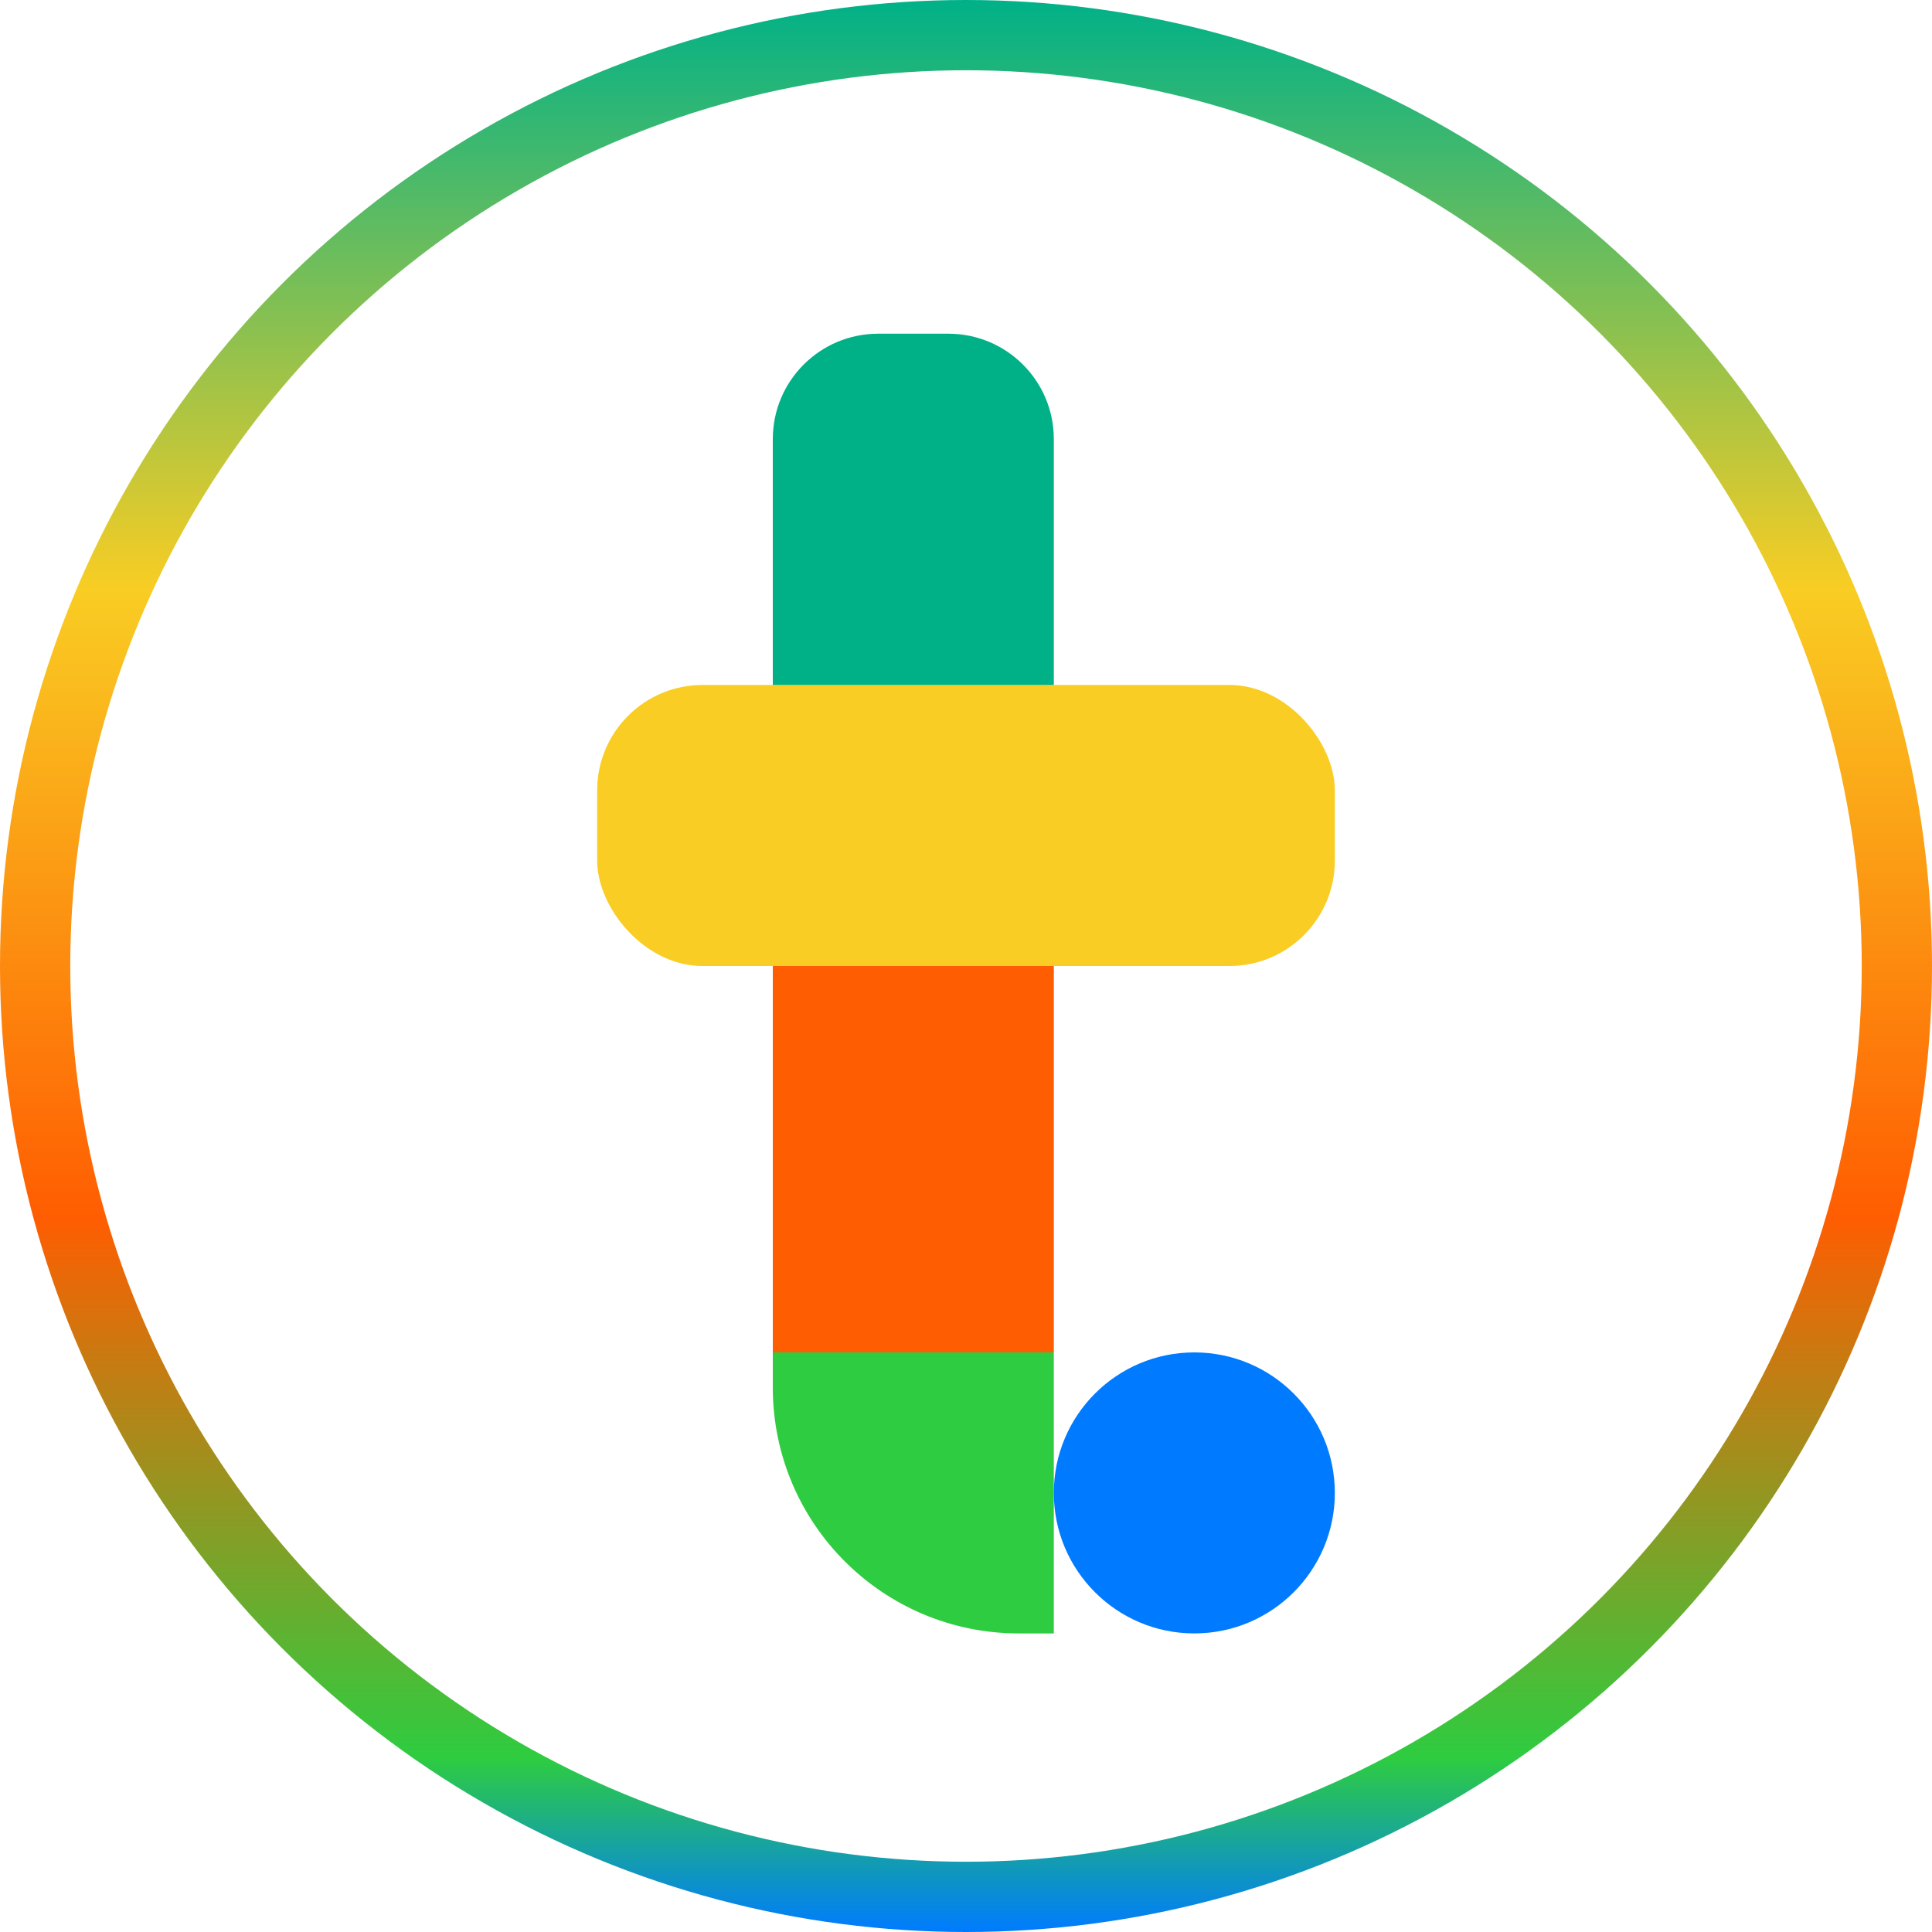
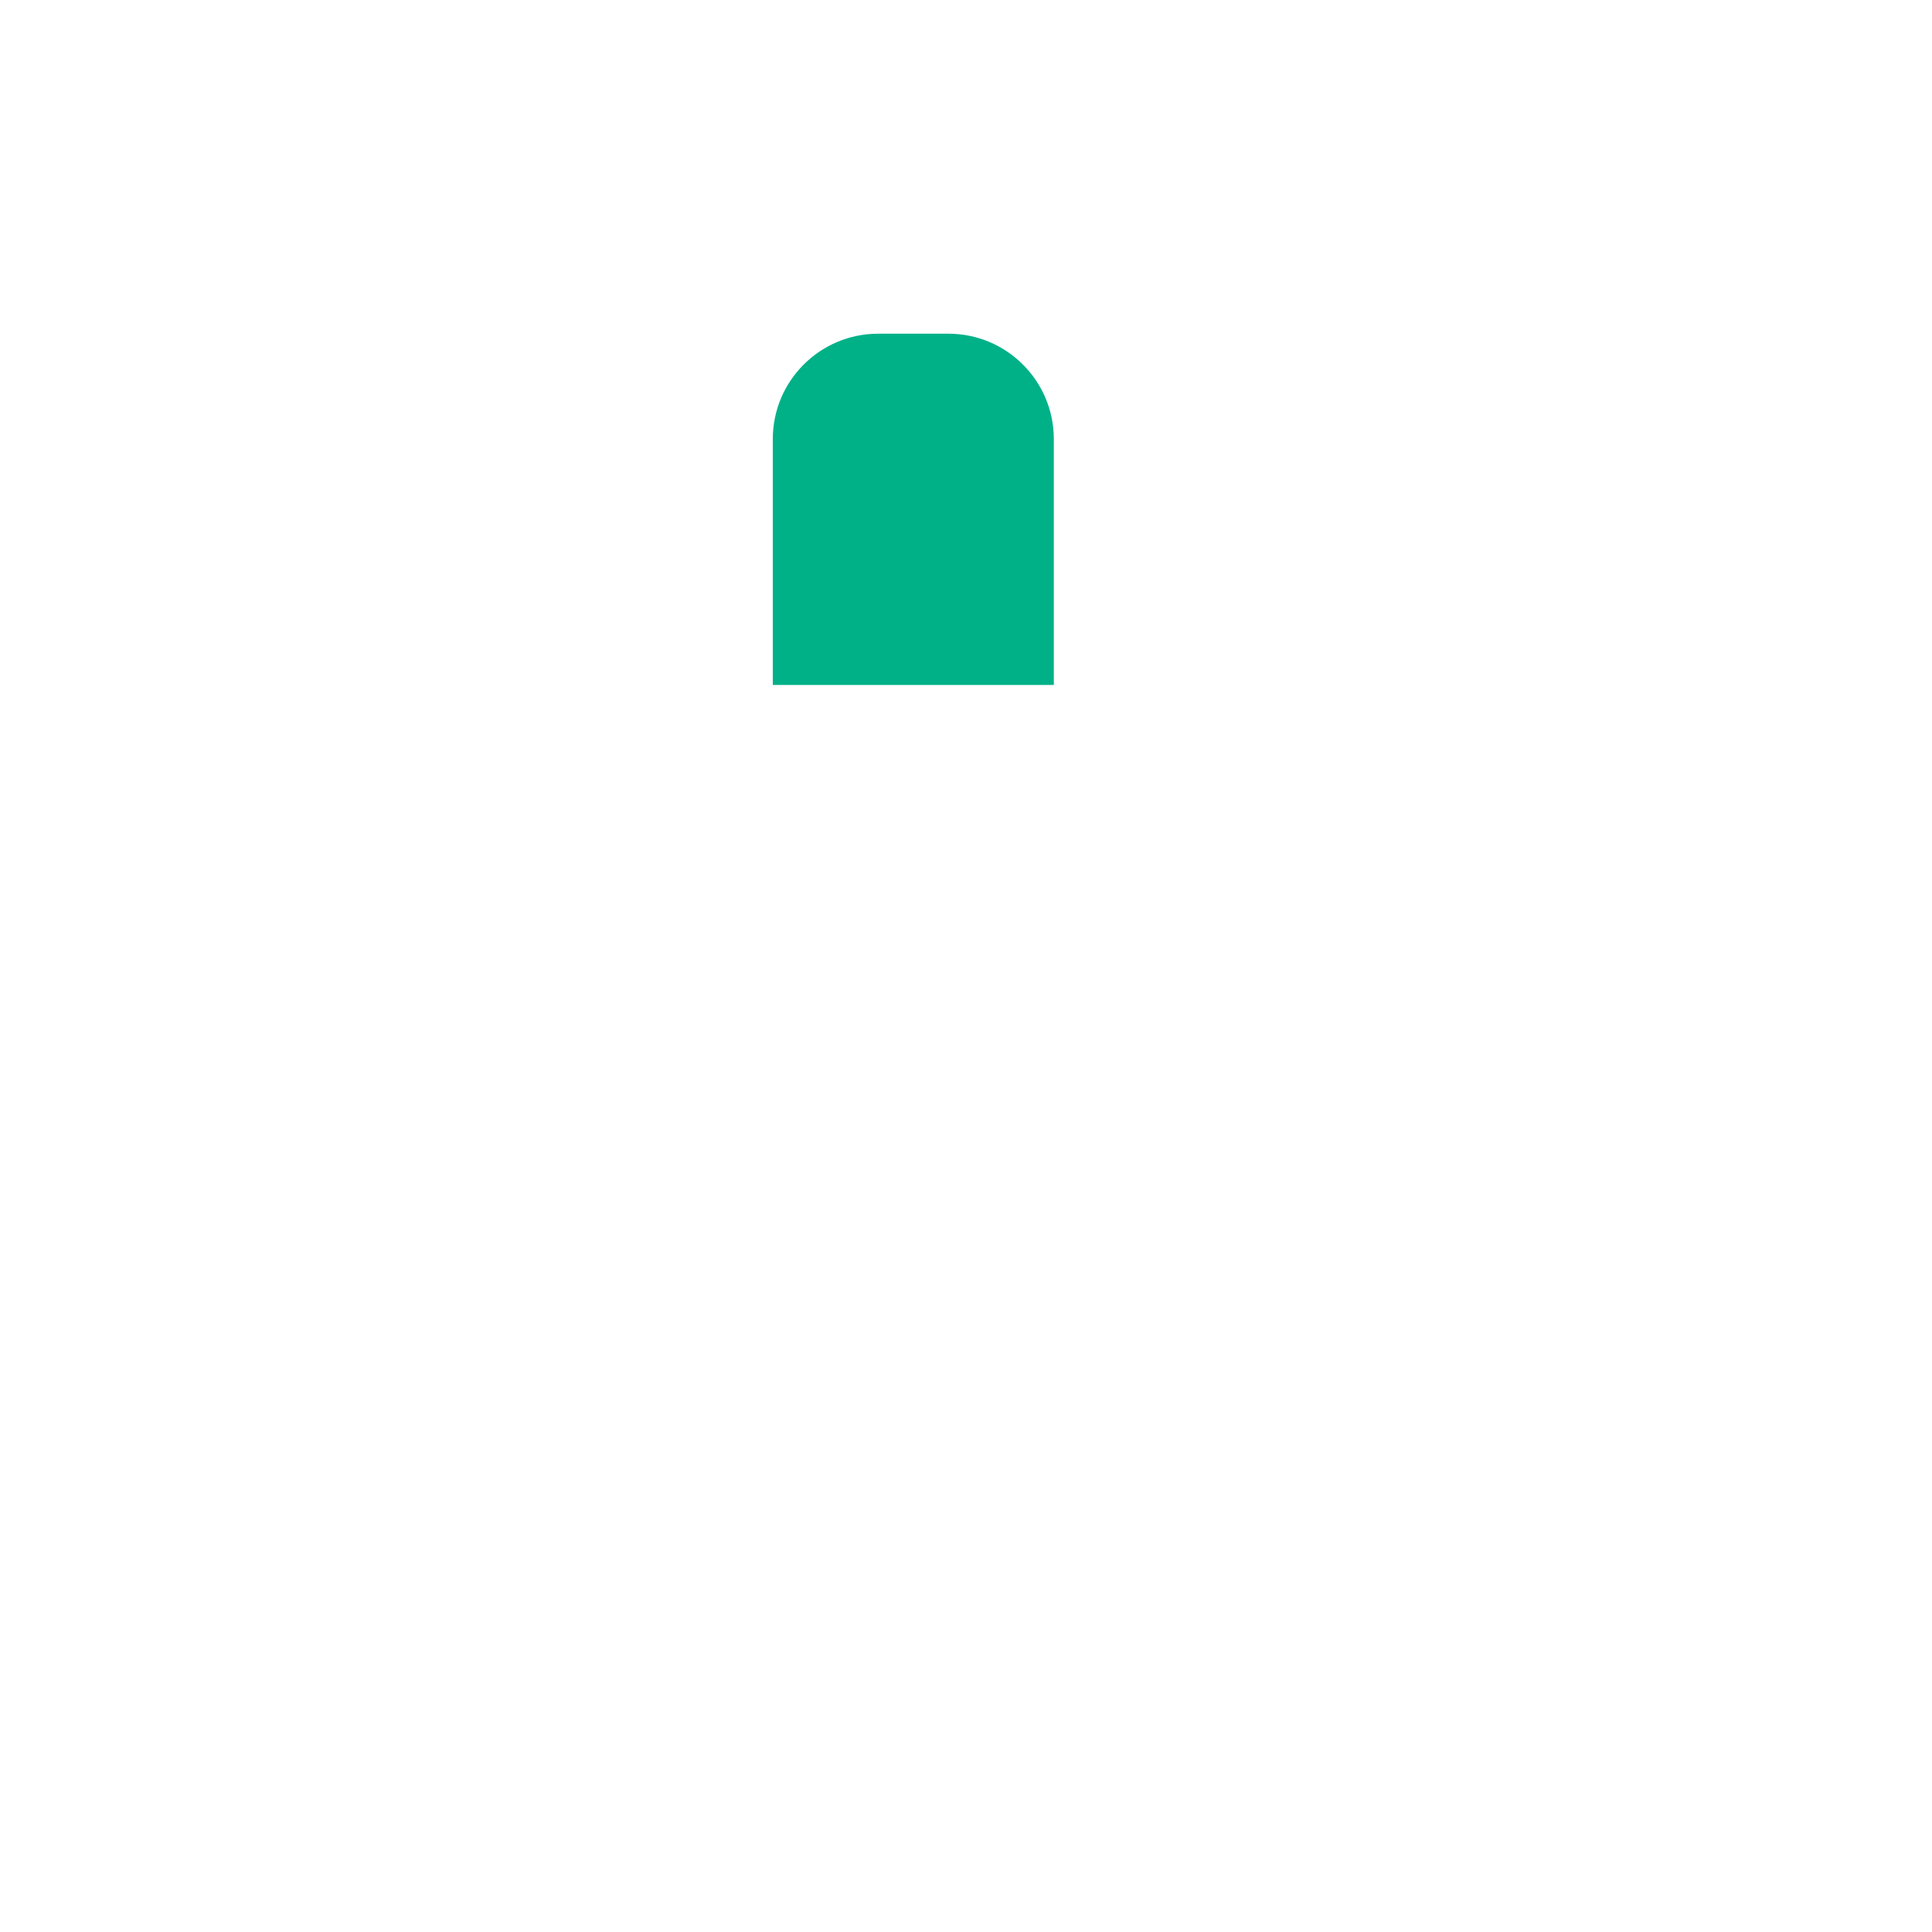
<svg xmlns="http://www.w3.org/2000/svg" width="55" height="55" viewBox="0 0 55 55" fill="none">
-   <circle cx="27.5" cy="27.5" r="26.5" fill="white" stroke="url(#paint0_linear_0_268)" stroke-width="2" />
  <g filter="url(#filter0_d_0_268)">
-     <path d="M22 38H30V46H29C25.134 46 22 42.866 22 39V38Z" fill="#2ECC40" />
-   </g>
+     </g>
  <g filter="url(#filter1_d_0_268)">
-     <rect x="22" y="27" width="8" height="11" fill="#FF5D01" />
-   </g>
+     </g>
  <g filter="url(#filter2_d_0_268)">
-     <rect x="17" y="19" width="21" height="8" rx="3" fill="#F9CD23" />
-   </g>
+     </g>
  <g filter="url(#filter3_d_0_268)">
    <path d="M22 12C22 10.343 23.343 9 25 9H27C28.657 9 30 10.343 30 12V19H22V12Z" fill="#00B188" />
  </g>
  <g filter="url(#filter4_d_0_268)">
-     <circle cx="34" cy="42" r="4" fill="#007BFF" />
-   </g>
+     </g>
  <defs>
    <filter id="filter0_d_0_268" x="21" y="37.5" width="10" height="10" filterUnits="userSpaceOnUse" color-interpolation-filters="sRGB">
      <feFlood flood-opacity="0" result="BackgroundImageFix" />
      <feColorMatrix in="SourceAlpha" type="matrix" values="0 0 0 0 0 0 0 0 0 0 0 0 0 0 0 0 0 0 127 0" result="hardAlpha" />
      <feOffset dy="0.5" />
      <feGaussianBlur stdDeviation="0.5" />
      <feComposite in2="hardAlpha" operator="out" />
      <feColorMatrix type="matrix" values="0 0 0 0 0 0 0 0 0 0 0 0 0 0 0 0 0 0 0.5 0" />
      <feBlend mode="normal" in2="BackgroundImageFix" result="effect1_dropShadow_0_268" />
      <feBlend mode="normal" in="SourceGraphic" in2="effect1_dropShadow_0_268" result="shape" />
    </filter>
    <filter id="filter1_d_0_268" x="21" y="26.5" width="10" height="13" filterUnits="userSpaceOnUse" color-interpolation-filters="sRGB">
      <feFlood flood-opacity="0" result="BackgroundImageFix" />
      <feColorMatrix in="SourceAlpha" type="matrix" values="0 0 0 0 0 0 0 0 0 0 0 0 0 0 0 0 0 0 127 0" result="hardAlpha" />
      <feOffset dy="0.5" />
      <feGaussianBlur stdDeviation="0.5" />
      <feComposite in2="hardAlpha" operator="out" />
      <feColorMatrix type="matrix" values="0 0 0 0 0 0 0 0 0 0 0 0 0 0 0 0 0 0 0.5 0" />
      <feBlend mode="normal" in2="BackgroundImageFix" result="effect1_dropShadow_0_268" />
      <feBlend mode="normal" in="SourceGraphic" in2="effect1_dropShadow_0_268" result="shape" />
    </filter>
    <filter id="filter2_d_0_268" x="16" y="18.5" width="23" height="10" filterUnits="userSpaceOnUse" color-interpolation-filters="sRGB">
      <feFlood flood-opacity="0" result="BackgroundImageFix" />
      <feColorMatrix in="SourceAlpha" type="matrix" values="0 0 0 0 0 0 0 0 0 0 0 0 0 0 0 0 0 0 127 0" result="hardAlpha" />
      <feOffset dy="0.5" />
      <feGaussianBlur stdDeviation="0.5" />
      <feComposite in2="hardAlpha" operator="out" />
      <feColorMatrix type="matrix" values="0 0 0 0 0 0 0 0 0 0 0 0 0 0 0 0 0 0 0.5 0" />
      <feBlend mode="normal" in2="BackgroundImageFix" result="effect1_dropShadow_0_268" />
      <feBlend mode="normal" in="SourceGraphic" in2="effect1_dropShadow_0_268" result="shape" />
    </filter>
    <filter id="filter3_d_0_268" x="21" y="8.5" width="10" height="12" filterUnits="userSpaceOnUse" color-interpolation-filters="sRGB">
      <feFlood flood-opacity="0" result="BackgroundImageFix" />
      <feColorMatrix in="SourceAlpha" type="matrix" values="0 0 0 0 0 0 0 0 0 0 0 0 0 0 0 0 0 0 127 0" result="hardAlpha" />
      <feOffset dy="0.5" />
      <feGaussianBlur stdDeviation="0.5" />
      <feComposite in2="hardAlpha" operator="out" />
      <feColorMatrix type="matrix" values="0 0 0 0 0 0 0 0 0 0 0 0 0 0 0 0 0 0 0.5 0" />
      <feBlend mode="normal" in2="BackgroundImageFix" result="effect1_dropShadow_0_268" />
      <feBlend mode="normal" in="SourceGraphic" in2="effect1_dropShadow_0_268" result="shape" />
    </filter>
    <filter id="filter4_d_0_268" x="29" y="37.5" width="10" height="10" filterUnits="userSpaceOnUse" color-interpolation-filters="sRGB">
      <feFlood flood-opacity="0" result="BackgroundImageFix" />
      <feColorMatrix in="SourceAlpha" type="matrix" values="0 0 0 0 0 0 0 0 0 0 0 0 0 0 0 0 0 0 127 0" result="hardAlpha" />
      <feOffset dy="0.5" />
      <feGaussianBlur stdDeviation="0.5" />
      <feComposite in2="hardAlpha" operator="out" />
      <feColorMatrix type="matrix" values="0 0 0 0 0 0 0 0 0 0 0 0 0 0 0 0 0 0 0.5 0" />
      <feBlend mode="normal" in2="BackgroundImageFix" result="effect1_dropShadow_0_268" />
      <feBlend mode="normal" in="SourceGraphic" in2="effect1_dropShadow_0_268" result="shape" />
    </filter>
    <linearGradient id="paint0_linear_0_268" x1="27.5" y1="0" x2="27.5" y2="55" gradientUnits="userSpaceOnUse">
      <stop stop-color="#00B188" />
      <stop offset="0.305" stop-color="#F9CD23" />
      <stop offset="0.63" stop-color="#FF5D01" />
      <stop offset="0.91" stop-color="#2ECC40" />
      <stop offset="1" stop-color="#007BFF" />
    </linearGradient>
  </defs>
</svg>